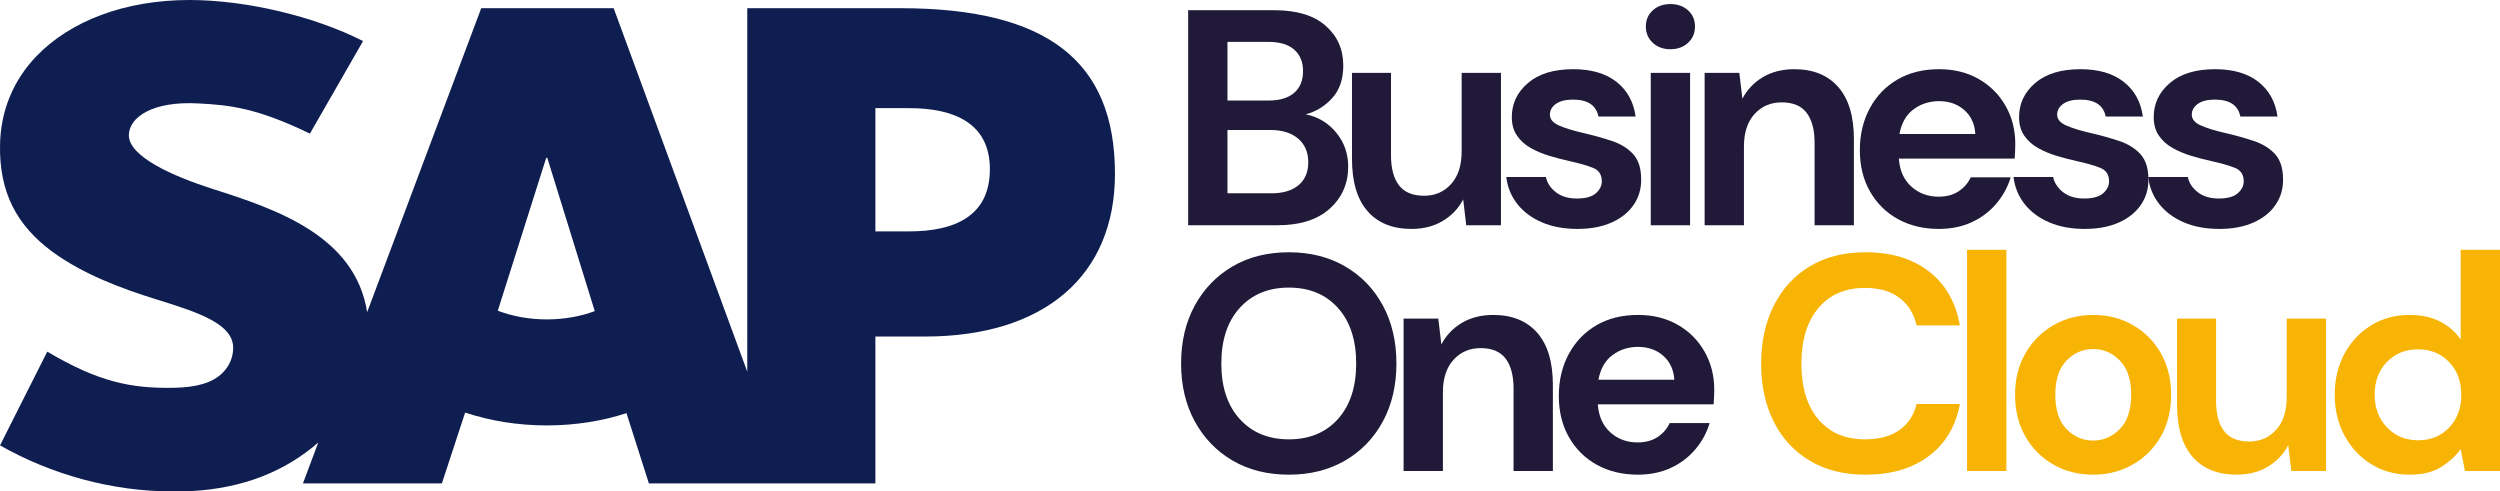
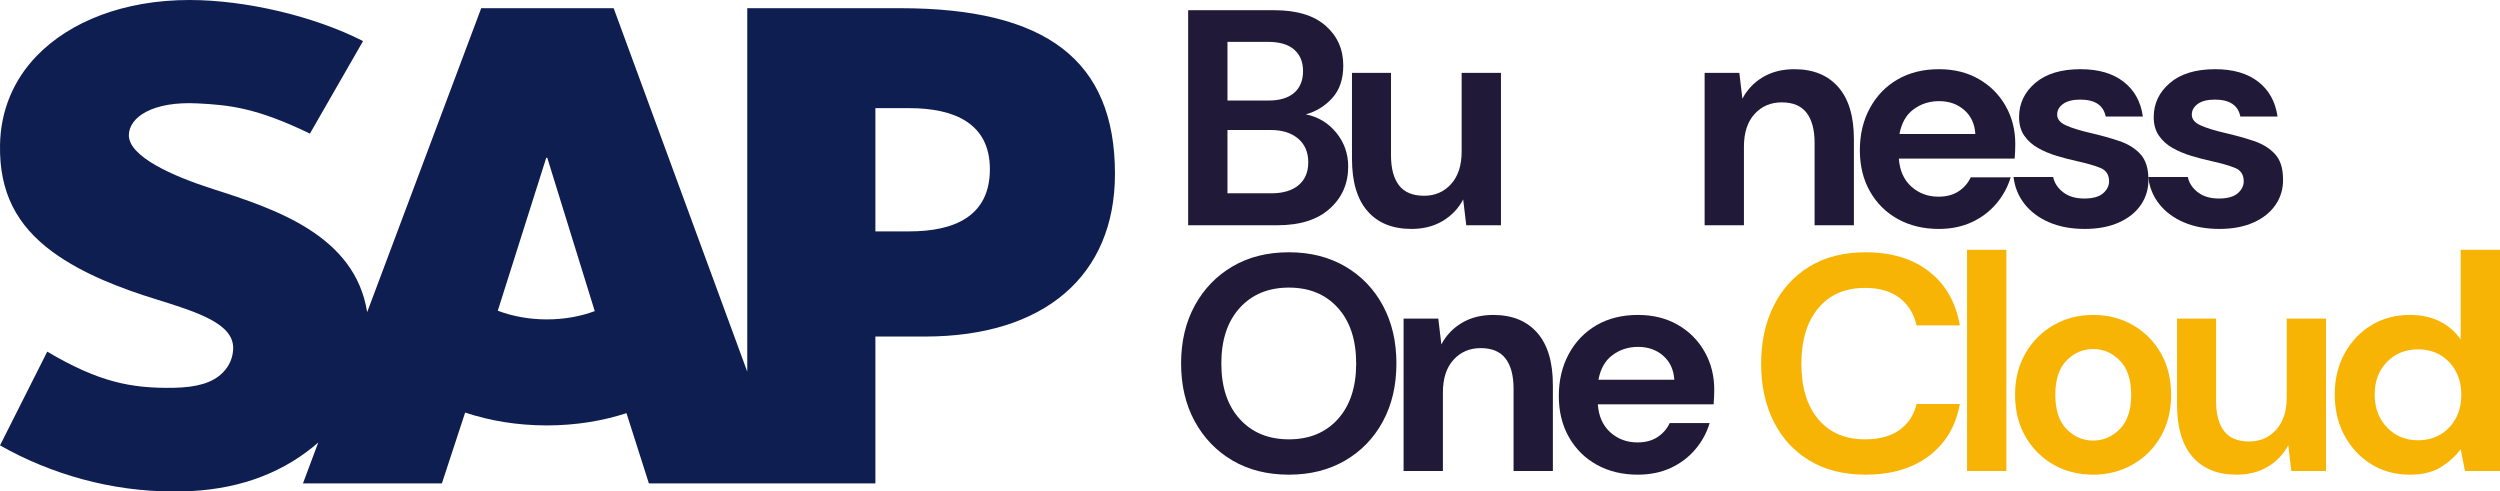
<svg xmlns="http://www.w3.org/2000/svg" width="122.08px" height="23.999px" viewBox="0 0 122.08 23.999" version="1.1">
  <title>faux logo</title>
  <g id="faux-logo" stroke="none" stroke-width="1" fill="none" fill-rule="evenodd">
    <path d="M43.954,0.4 L36.49,0.4 L36.49,18.148 L29.966,0.4 L23.499,0.4 L17.929,15.243 C17.339,11.503 13.467,10.21 10.419,9.237 C8.403,8.594 6.275,7.636 6.292,6.591 C6.309,5.728 7.439,4.93 9.674,5.05 C11.173,5.128 12.502,5.25 15.134,6.524 L17.729,2.006 C15.324,0.78 11.997,0.006 9.274,0 L9.255,0 C6.079,0 3.429,1.035 1.79,2.732 C0.645,3.917 0.028,5.418 0.001,7.082 C-0.039,9.376 0.803,11.004 2.567,12.3 C4.057,13.391 5.963,14.103 7.645,14.622 C9.714,15.263 11.406,15.821 11.387,17.013 C11.377,17.452 11.21,17.85 10.898,18.177 C10.381,18.711 9.588,18.913 8.491,18.937 C6.374,18.974 4.805,18.645 2.307,17.172 L0.001,21.749 C2.498,23.165 5.445,23.999 8.454,23.999 L8.843,23.999 C11.464,23.948 13.576,23.201 15.27,21.837 C15.364,21.762 15.454,21.684 15.542,21.606 L14.794,23.606 L21.578,23.606 L22.714,20.146 C23.905,20.545 25.261,20.774 26.701,20.774 C28.103,20.774 29.42,20.557 30.592,20.175 L31.687,23.606 L42.747,23.606 L42.747,16.434 L45.161,16.434 C50.994,16.434 54.446,13.468 54.446,8.488 C54.446,2.944 51.094,0.4 43.954,0.4 M26.701,15.597 C25.83,15.597 25.011,15.44 24.308,15.173 L26.673,7.707 L26.725,7.707 L29.043,15.192 C28.346,15.452 27.549,15.597 26.701,15.597 M44.395,11.299 L42.747,11.299 L42.747,5.281 L44.395,5.281 C46.587,5.281 48.338,6.011 48.338,8.263 C48.338,10.573 46.587,11.299 44.395,11.299" id="Fill-1" fill="#0F1E51" />
    <g id="Group-45" transform="translate(57.675, 0.199)" fill-rule="nonzero">
      <g id="Business-Copy" transform="translate(0.345, 0)" fill="#201A38">
        <path d="M-7.27595761e-12,10.8 L-7.27595761e-12,0.3 L4.215,0.3 C5.305,0.3 6.138,0.552 6.713,1.058 C7.287,1.562 7.575,2.21 7.575,3 C7.575,3.66 7.397,4.188 7.043,4.582 C6.688,4.978 6.255,5.245 5.745,5.385 C6.345,5.505 6.84,5.803 7.23,6.277 C7.62,6.753 7.815,7.305 7.815,7.935 C7.815,8.765 7.515,9.45 6.915,9.99 C6.315,10.53 5.465,10.8 4.365,10.8 L-7.27595761e-12,10.8 Z M1.92,4.71 L3.93,4.71 C4.47,4.71 4.885,4.585 5.175,4.335 C5.465,4.085 5.61,3.73 5.61,3.27 C5.61,2.83 5.468,2.482 5.183,2.228 C4.897,1.972 4.47,1.845 3.9,1.845 L1.92,1.845 L1.92,4.71 Z M1.92,9.24 L4.065,9.24 C4.635,9.24 5.077,9.107 5.393,8.842 C5.707,8.578 5.865,8.205 5.865,7.725 C5.865,7.235 5.7,6.85 5.37,6.57 C5.04,6.29 4.595,6.15 4.035,6.15 L1.92,6.15 L1.92,9.24 Z" id="Shape" />
        <path d="M10.91,10.98 C9.98,10.98 9.262,10.69 8.758,10.11 C8.252,9.53 8,8.68 8,7.56 L8,3.36 L9.905,3.36 L9.905,7.38 C9.905,8.02 10.035,8.51 10.295,8.85 C10.555,9.19 10.965,9.36 11.525,9.36 C12.055,9.36 12.492,9.17 12.838,8.79 C13.182,8.41 13.355,7.88 13.355,7.2 L13.355,3.36 L15.275,3.36 L15.275,10.8 L13.58,10.8 L13.43,9.54 C13.2,9.98 12.867,10.33 12.432,10.59 C11.998,10.85 11.49,10.98 10.91,10.98 Z" id="Path" />
-         <path d="M19.015,10.98 C18.355,10.98 17.775,10.873 17.275,10.658 C16.775,10.443 16.375,10.145 16.075,9.765 C15.775,9.385 15.595,8.945 15.535,8.445 L17.47,8.445 C17.53,8.735 17.692,8.982 17.957,9.188 C18.223,9.393 18.565,9.495 18.985,9.495 C19.405,9.495 19.712,9.41 19.907,9.24 C20.102,9.07 20.2,8.875 20.2,8.655 C20.2,8.335 20.06,8.117 19.78,8.002 C19.5,7.888 19.11,7.775 18.61,7.665 C18.29,7.595 17.965,7.51 17.635,7.41 C17.305,7.31 17.003,7.183 16.727,7.027 C16.453,6.872 16.23,6.673 16.06,6.428 C15.89,6.183 15.805,5.88 15.805,5.52 C15.805,4.86 16.067,4.305 16.593,3.855 C17.117,3.405 17.855,3.18 18.805,3.18 C19.685,3.18 20.387,3.385 20.913,3.795 C21.438,4.205 21.75,4.77 21.85,5.49 L20.035,5.49 C19.925,4.94 19.51,4.665 18.79,4.665 C18.43,4.665 18.152,4.735 17.957,4.875 C17.762,5.015 17.665,5.19 17.665,5.4 C17.665,5.62 17.81,5.795 18.1,5.925 C18.39,6.055 18.775,6.175 19.255,6.285 C19.775,6.405 20.253,6.537 20.688,6.683 C21.122,6.827 21.47,7.043 21.73,7.327 C21.99,7.612 22.12,8.02 22.12,8.55 C22.13,9.01 22.01,9.425 21.76,9.795 C21.51,10.165 21.15,10.455 20.68,10.665 C20.21,10.875 19.655,10.98 19.015,10.98 Z" id="Path" />
-         <path d="M23.55,2.205 C23.2,2.205 22.913,2.1 22.688,1.89 C22.462,1.68 22.35,1.415 22.35,1.095 C22.35,0.775 22.462,0.512 22.688,0.307 C22.913,0.102 23.2,0 23.55,0 C23.9,0 24.188,0.102 24.413,0.307 C24.637,0.512 24.75,0.775 24.75,1.095 C24.75,1.415 24.637,1.68 24.413,1.89 C24.188,2.1 23.9,2.205 23.55,2.205 Z M22.59,10.8 L22.59,3.36 L24.51,3.36 L24.51,10.8 L22.59,10.8 Z" id="Shape" />
        <path d="M25.22,10.8 L25.22,3.36 L26.915,3.36 L27.065,4.62 C27.295,4.18 27.628,3.83 28.062,3.57 C28.497,3.31 29.01,3.18 29.6,3.18 C30.52,3.18 31.235,3.47 31.745,4.05 C32.255,4.63 32.51,5.48 32.51,6.6 L32.51,10.8 L30.59,10.8 L30.59,6.78 C30.59,6.14 30.46,5.65 30.2,5.31 C29.94,4.97 29.535,4.8 28.985,4.8 C28.445,4.8 28.003,4.99 27.657,5.37 C27.312,5.75 27.14,6.28 27.14,6.96 L27.14,10.8 L25.22,10.8 Z" id="Path" />
        <path d="M36.655,10.98 C35.905,10.98 35.24,10.82 34.66,10.5 C34.08,10.18 33.625,9.73 33.295,9.15 C32.965,8.57 32.8,7.9 32.8,7.14 C32.8,6.37 32.962,5.685 33.288,5.085 C33.612,4.485 34.062,4.018 34.638,3.683 C35.212,3.348 35.89,3.18 36.67,3.18 C37.4,3.18 38.045,3.34 38.605,3.66 C39.165,3.98 39.602,4.418 39.917,4.973 C40.233,5.527 40.39,6.145 40.39,6.825 C40.39,6.935 40.388,7.05 40.383,7.17 C40.377,7.29 40.37,7.415 40.36,7.545 L34.705,7.545 C34.745,8.125 34.947,8.58 35.312,8.91 C35.678,9.24 36.12,9.405 36.64,9.405 C37.03,9.405 37.358,9.318 37.623,9.143 C37.888,8.967 38.085,8.74 38.215,8.46 L40.165,8.46 C40.025,8.93 39.792,9.357 39.468,9.742 C39.142,10.127 38.742,10.43 38.267,10.65 C37.792,10.87 37.255,10.98 36.655,10.98 Z M36.67,4.74 C36.2,4.74 35.785,4.872 35.425,5.138 C35.065,5.402 34.835,5.805 34.735,6.345 L38.44,6.345 C38.41,5.855 38.23,5.465 37.9,5.175 C37.57,4.885 37.16,4.74 36.67,4.74 Z" id="Shape" />
        <path d="M43.785,10.98 C43.125,10.98 42.545,10.873 42.045,10.658 C41.545,10.443 41.145,10.145 40.845,9.765 C40.545,9.385 40.365,8.945 40.305,8.445 L42.24,8.445 C42.3,8.735 42.462,8.982 42.727,9.188 C42.992,9.393 43.335,9.495 43.755,9.495 C44.175,9.495 44.483,9.41 44.678,9.24 C44.873,9.07 44.97,8.875 44.97,8.655 C44.97,8.335 44.83,8.117 44.55,8.002 C44.27,7.888 43.88,7.775 43.38,7.665 C43.06,7.595 42.735,7.51 42.405,7.41 C42.075,7.31 41.773,7.183 41.498,7.027 C41.222,6.872 41,6.673 40.83,6.428 C40.66,6.183 40.575,5.88 40.575,5.52 C40.575,4.86 40.837,4.305 41.362,3.855 C41.888,3.405 42.625,3.18 43.575,3.18 C44.455,3.18 45.157,3.385 45.682,3.795 C46.208,4.205 46.52,4.77 46.62,5.49 L44.805,5.49 C44.695,4.94 44.28,4.665 43.56,4.665 C43.2,4.665 42.922,4.735 42.727,4.875 C42.532,5.015 42.435,5.19 42.435,5.4 C42.435,5.62 42.58,5.795 42.87,5.925 C43.16,6.055 43.545,6.175 44.025,6.285 C44.545,6.405 45.023,6.537 45.458,6.683 C45.892,6.827 46.24,7.043 46.5,7.327 C46.76,7.612 46.89,8.02 46.89,8.55 C46.9,9.01 46.78,9.425 46.53,9.795 C46.28,10.165 45.92,10.455 45.45,10.665 C44.98,10.875 44.425,10.98 43.785,10.98 Z" id="Path" />
        <path d="M50.36,10.98 C49.7,10.98 49.12,10.873 48.62,10.658 C48.12,10.443 47.72,10.145 47.42,9.765 C47.12,9.385 46.94,8.945 46.88,8.445 L48.815,8.445 C48.875,8.735 49.038,8.982 49.303,9.188 C49.568,9.393 49.91,9.495 50.33,9.495 C50.75,9.495 51.057,9.41 51.252,9.24 C51.447,9.07 51.545,8.875 51.545,8.655 C51.545,8.335 51.405,8.117 51.125,8.002 C50.845,7.888 50.455,7.775 49.955,7.665 C49.635,7.595 49.31,7.51 48.98,7.41 C48.65,7.31 48.347,7.183 48.072,7.027 C47.797,6.872 47.575,6.673 47.405,6.428 C47.235,6.183 47.15,5.88 47.15,5.52 C47.15,4.86 47.413,4.305 47.938,3.855 C48.462,3.405 49.2,3.18 50.15,3.18 C51.03,3.18 51.733,3.385 52.258,3.795 C52.782,4.205 53.095,4.77 53.195,5.49 L51.38,5.49 C51.27,4.94 50.855,4.665 50.135,4.665 C49.775,4.665 49.498,4.735 49.303,4.875 C49.108,5.015 49.01,5.19 49.01,5.4 C49.01,5.62 49.155,5.795 49.445,5.925 C49.735,6.055 50.12,6.175 50.6,6.285 C51.12,6.405 51.597,6.537 52.032,6.683 C52.468,6.827 52.815,7.043 53.075,7.327 C53.335,7.612 53.465,8.02 53.465,8.55 C53.475,9.01 53.355,9.425 53.105,9.795 C52.855,10.165 52.495,10.455 52.025,10.665 C51.555,10.875 51,10.98 50.36,10.98 Z" id="Path" />
      </g>
      <g id="One-Cloud-Copy" transform="translate(0, 12)">
        <path d="M5.265,10.98 C4.215,10.98 3.297,10.75 2.513,10.29 C1.728,9.83 1.113,9.193 0.667,8.377 C0.223,7.562 0,6.62 0,5.55 C0,4.48 0.223,3.538 0.667,2.723 C1.113,1.907 1.728,1.27 2.513,0.81 C3.297,0.35 4.215,0.12 5.265,0.12 C6.305,0.12 7.22,0.35 8.01,0.81 C8.8,1.27 9.415,1.907 9.855,2.723 C10.295,3.538 10.515,4.48 10.515,5.55 C10.515,6.62 10.295,7.562 9.855,8.377 C9.415,9.193 8.8,9.83 8.01,10.29 C7.22,10.75 6.305,10.98 5.265,10.98 Z M5.265,9.255 C6.265,9.255 7.062,8.925 7.657,8.265 C8.252,7.605 8.55,6.7 8.55,5.55 C8.55,4.4 8.252,3.495 7.657,2.835 C7.062,2.175 6.265,1.845 5.265,1.845 C4.265,1.845 3.465,2.175 2.865,2.835 C2.265,3.495 1.965,4.4 1.965,5.55 C1.965,6.7 2.265,7.605 2.865,8.265 C3.465,8.925 4.265,9.255 5.265,9.255 Z" id="Shape" fill="#201A38" />
        <path d="M10.865,10.8 L10.865,3.36 L12.56,3.36 L12.71,4.62 C12.94,4.18 13.273,3.83 13.707,3.57 C14.143,3.31 14.655,3.18 15.245,3.18 C16.165,3.18 16.88,3.47 17.39,4.05 C17.9,4.63 18.155,5.48 18.155,6.6 L18.155,10.8 L16.235,10.8 L16.235,6.78 C16.235,6.14 16.105,5.65 15.845,5.31 C15.585,4.97 15.18,4.8 14.63,4.8 C14.09,4.8 13.648,4.99 13.303,5.37 C12.957,5.75 12.785,6.28 12.785,6.96 L12.785,10.8 L10.865,10.8 Z" id="Path" fill="#201A38" />
        <path d="M22.3,10.98 C21.55,10.98 20.885,10.82 20.305,10.5 C19.725,10.18 19.27,9.73 18.94,9.15 C18.61,8.57 18.445,7.9 18.445,7.14 C18.445,6.37 18.608,5.685 18.933,5.085 C19.258,4.485 19.707,4.018 20.282,3.683 C20.858,3.348 21.535,3.18 22.315,3.18 C23.045,3.18 23.69,3.34 24.25,3.66 C24.81,3.98 25.247,4.418 25.562,4.973 C25.878,5.527 26.035,6.145 26.035,6.825 C26.035,6.935 26.032,7.05 26.027,7.17 C26.023,7.29 26.015,7.415 26.005,7.545 L20.35,7.545 C20.39,8.125 20.593,8.58 20.957,8.91 C21.323,9.24 21.765,9.405 22.285,9.405 C22.675,9.405 23.003,9.318 23.267,9.143 C23.532,8.967 23.73,8.74 23.86,8.46 L25.81,8.46 C25.67,8.93 25.438,9.357 25.113,9.742 C24.788,10.127 24.387,10.43 23.913,10.65 C23.438,10.87 22.9,10.98 22.3,10.98 Z M22.315,4.74 C21.845,4.74 21.43,4.872 21.07,5.138 C20.71,5.402 20.48,5.805 20.38,6.345 L24.085,6.345 C24.055,5.855 23.875,5.465 23.545,5.175 C23.215,4.885 22.805,4.74 22.315,4.74 Z" id="Shape" fill="#201A38" />
        <path d="M33.425,10.98 C32.365,10.98 31.455,10.752 30.695,10.297 C29.935,9.842 29.35,9.207 28.94,8.393 C28.53,7.577 28.325,6.635 28.325,5.565 C28.325,4.495 28.53,3.55 28.94,2.73 C29.35,1.91 29.935,1.27 30.695,0.81 C31.455,0.35 32.365,0.12 33.425,0.12 C34.685,0.12 35.718,0.432 36.523,1.058 C37.328,1.683 37.83,2.56 38.03,3.69 L35.915,3.69 C35.785,3.12 35.508,2.672 35.083,2.348 C34.657,2.022 34.095,1.86 33.395,1.86 C32.425,1.86 31.665,2.19 31.115,2.85 C30.565,3.51 30.29,4.415 30.29,5.565 C30.29,6.715 30.565,7.617 31.115,8.273 C31.665,8.928 32.425,9.255 33.395,9.255 C34.095,9.255 34.657,9.102 35.083,8.797 C35.508,8.492 35.785,8.07 35.915,7.53 L38.03,7.53 C37.83,8.61 37.328,9.455 36.523,10.065 C35.718,10.675 34.685,10.98 33.425,10.98 Z" id="Path" fill="#F8B404" />
        <polygon id="Path" fill="#F8B404" points="38.38 10.8 38.38 0 40.3 0 40.3 10.8" />
        <path d="M44.535,10.98 C43.815,10.98 43.167,10.815 42.593,10.485 C42.017,10.155 41.562,9.697 41.227,9.113 C40.892,8.527 40.725,7.85 40.725,7.08 C40.725,6.31 40.895,5.633 41.235,5.048 C41.575,4.463 42.032,4.005 42.608,3.675 C43.182,3.345 43.83,3.18 44.55,3.18 C45.26,3.18 45.903,3.345 46.477,3.675 C47.053,4.005 47.508,4.463 47.843,5.048 C48.178,5.633 48.345,6.31 48.345,7.08 C48.345,7.85 48.178,8.527 47.843,9.113 C47.508,9.697 47.05,10.155 46.47,10.485 C45.89,10.815 45.245,10.98 44.535,10.98 Z M44.535,9.315 C45.035,9.315 45.47,9.127 45.84,8.752 C46.21,8.377 46.395,7.82 46.395,7.08 C46.395,6.34 46.21,5.782 45.84,5.407 C45.47,5.032 45.04,4.845 44.55,4.845 C44.04,4.845 43.602,5.032 43.237,5.407 C42.873,5.782 42.69,6.34 42.69,7.08 C42.69,7.82 42.873,8.377 43.237,8.752 C43.602,9.127 44.035,9.315 44.535,9.315 Z" id="Shape" fill="#F8B404" />
        <path d="M51.545,10.98 C50.615,10.98 49.898,10.69 49.392,10.11 C48.888,9.53 48.635,8.68 48.635,7.56 L48.635,3.36 L50.54,3.36 L50.54,7.38 C50.54,8.02 50.67,8.51 50.93,8.85 C51.19,9.19 51.6,9.36 52.16,9.36 C52.69,9.36 53.127,9.17 53.472,8.79 C53.818,8.41 53.99,7.88 53.99,7.2 L53.99,3.36 L55.91,3.36 L55.91,10.8 L54.215,10.8 L54.065,9.54 C53.835,9.98 53.502,10.33 53.068,10.59 C52.633,10.85 52.125,10.98 51.545,10.98 Z" id="Path" fill="#F8B404" />
        <path d="M59.995,10.98 C59.295,10.98 58.67,10.81 58.12,10.47 C57.57,10.13 57.135,9.665 56.815,9.075 C56.495,8.485 56.335,7.815 56.335,7.065 C56.335,6.315 56.495,5.647 56.815,5.062 C57.135,4.478 57.57,4.018 58.12,3.683 C58.67,3.348 59.295,3.18 59.995,3.18 C60.555,3.18 61.045,3.285 61.465,3.495 C61.885,3.705 62.225,4 62.485,4.38 L62.485,0 L64.405,0 L64.405,10.8 L62.695,10.8 L62.485,9.735 C62.245,10.065 61.928,10.355 61.532,10.605 C61.138,10.855 60.625,10.98 59.995,10.98 Z M60.4,9.3 C61.02,9.3 61.528,9.092 61.922,8.678 C62.318,8.262 62.515,7.73 62.515,7.08 C62.515,6.43 62.318,5.897 61.922,5.482 C61.528,5.067 61.02,4.86 60.4,4.86 C59.79,4.86 59.285,5.065 58.885,5.475 C58.485,5.885 58.285,6.415 58.285,7.065 C58.285,7.715 58.485,8.25 58.885,8.67 C59.285,9.09 59.79,9.3 60.4,9.3 Z" id="Shape" fill="#F8B404" />
      </g>
    </g>
  </g>
</svg>